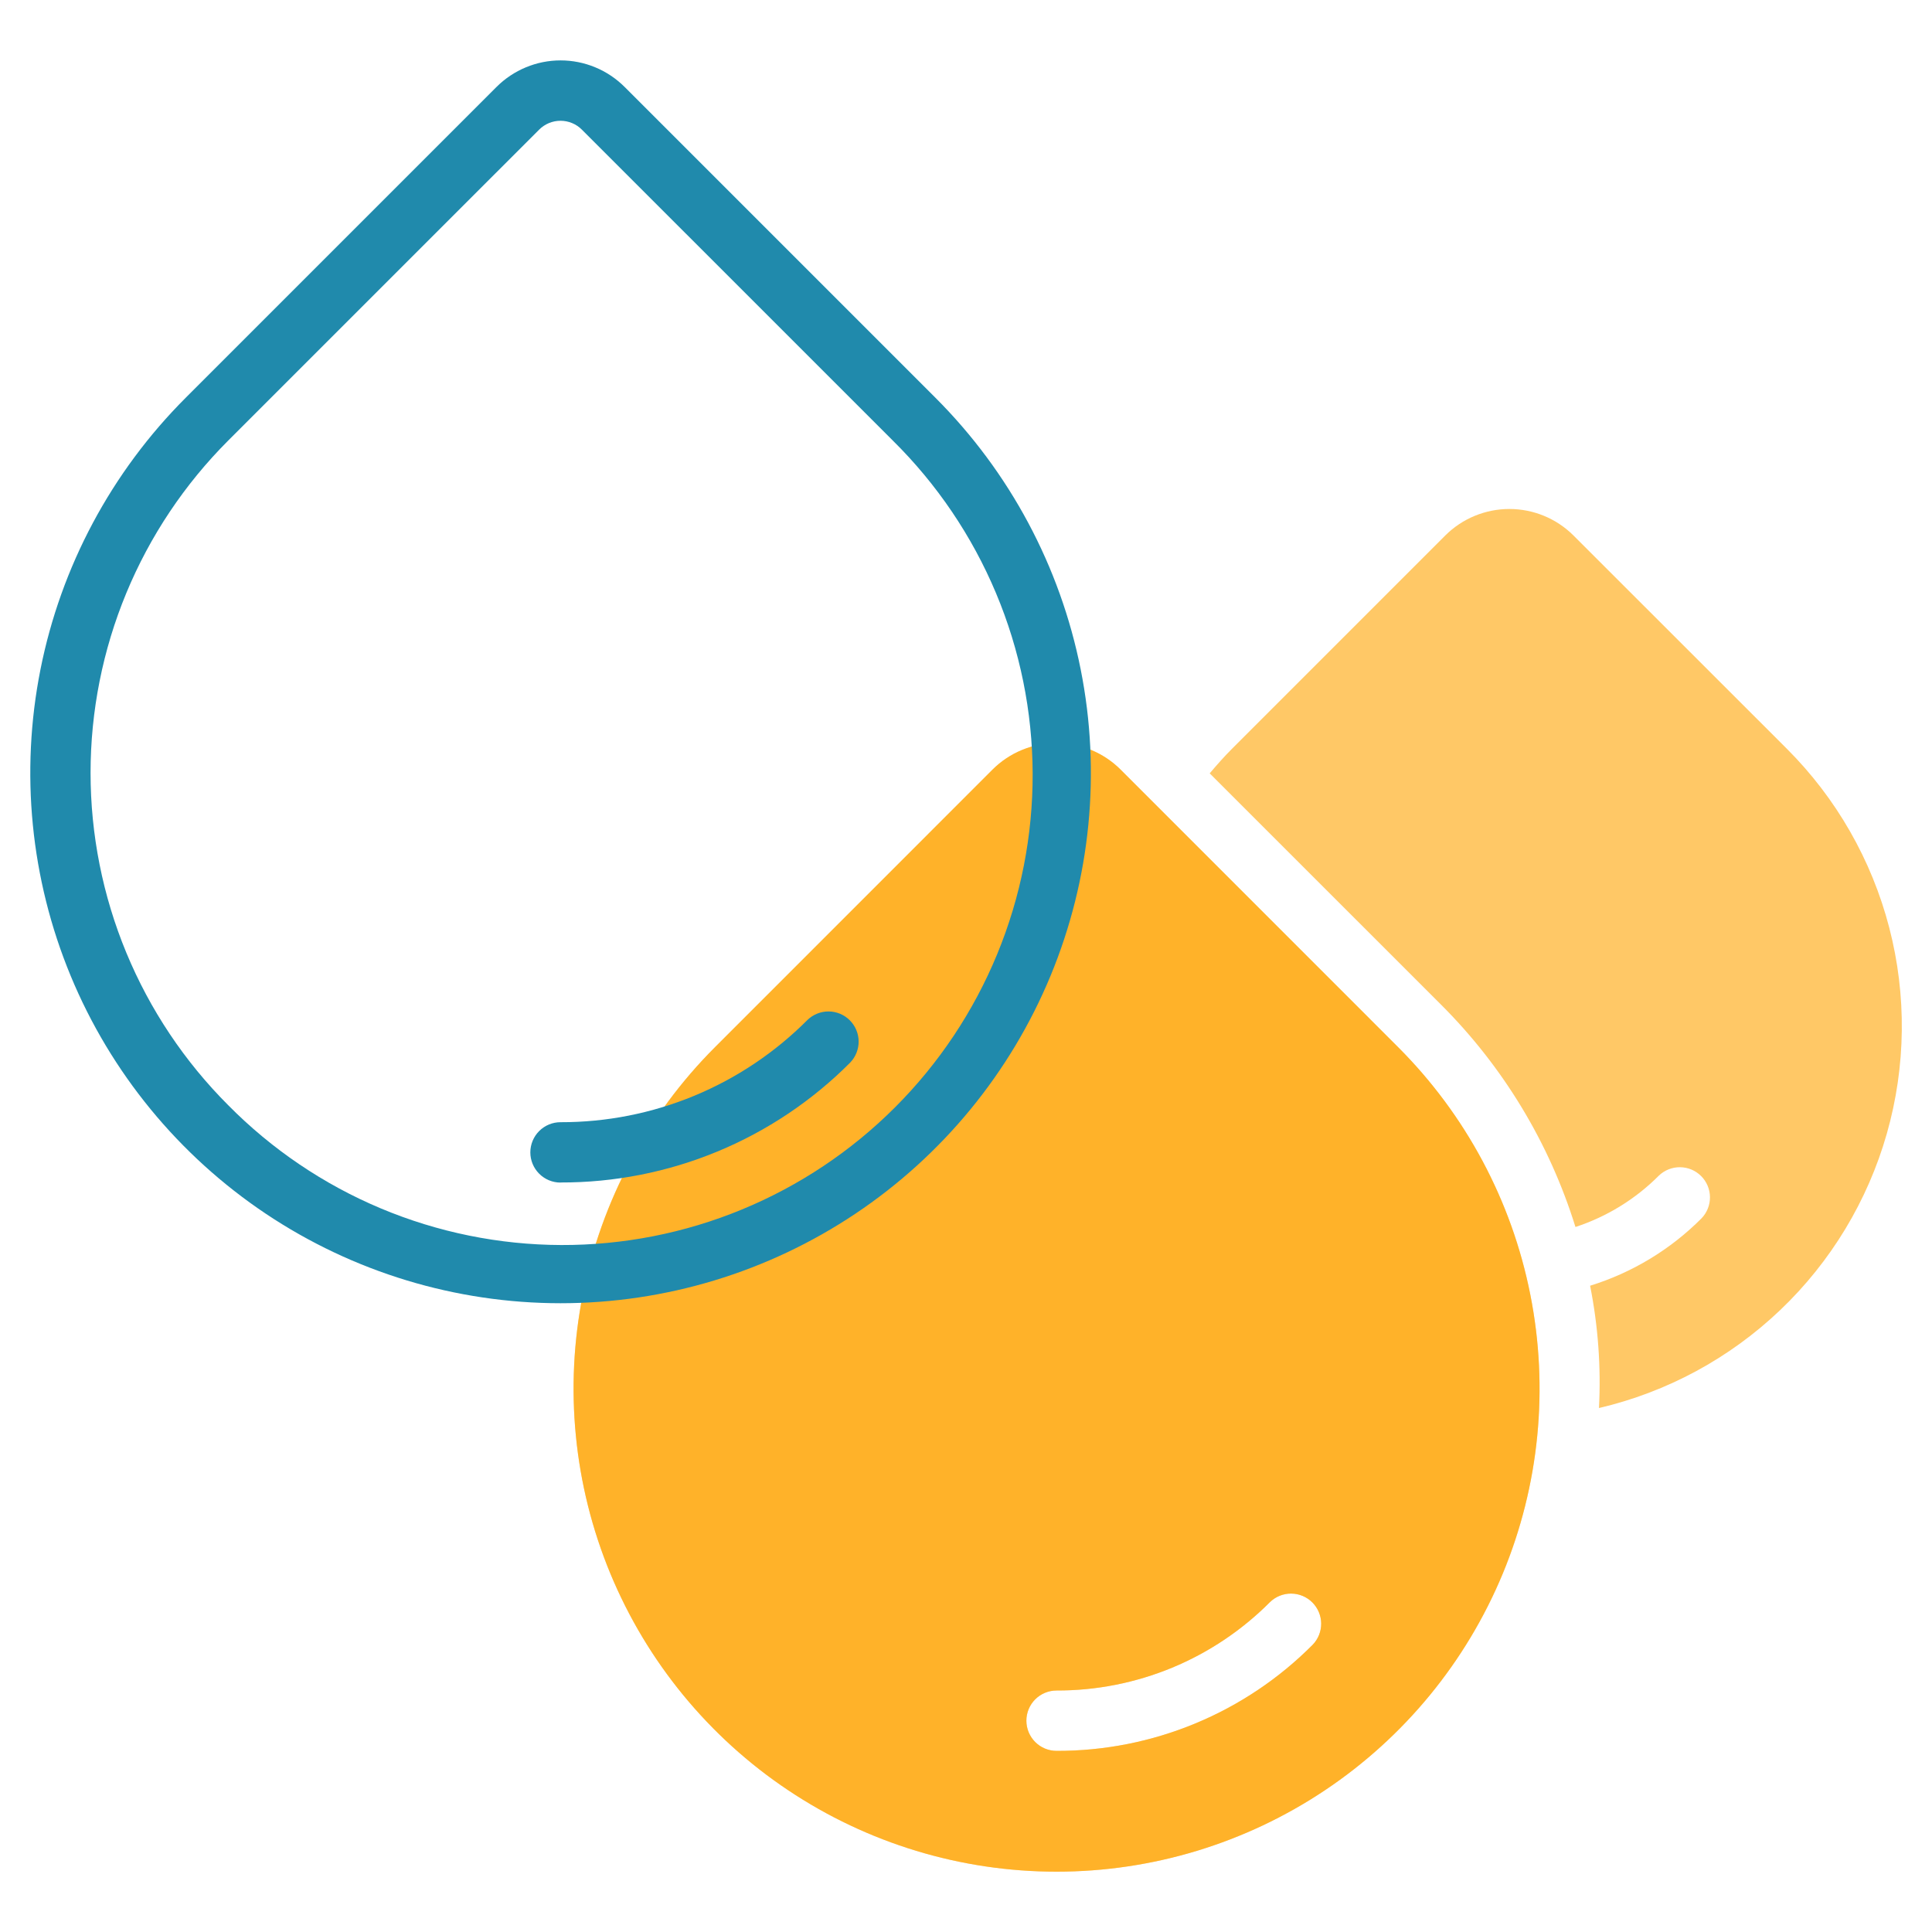
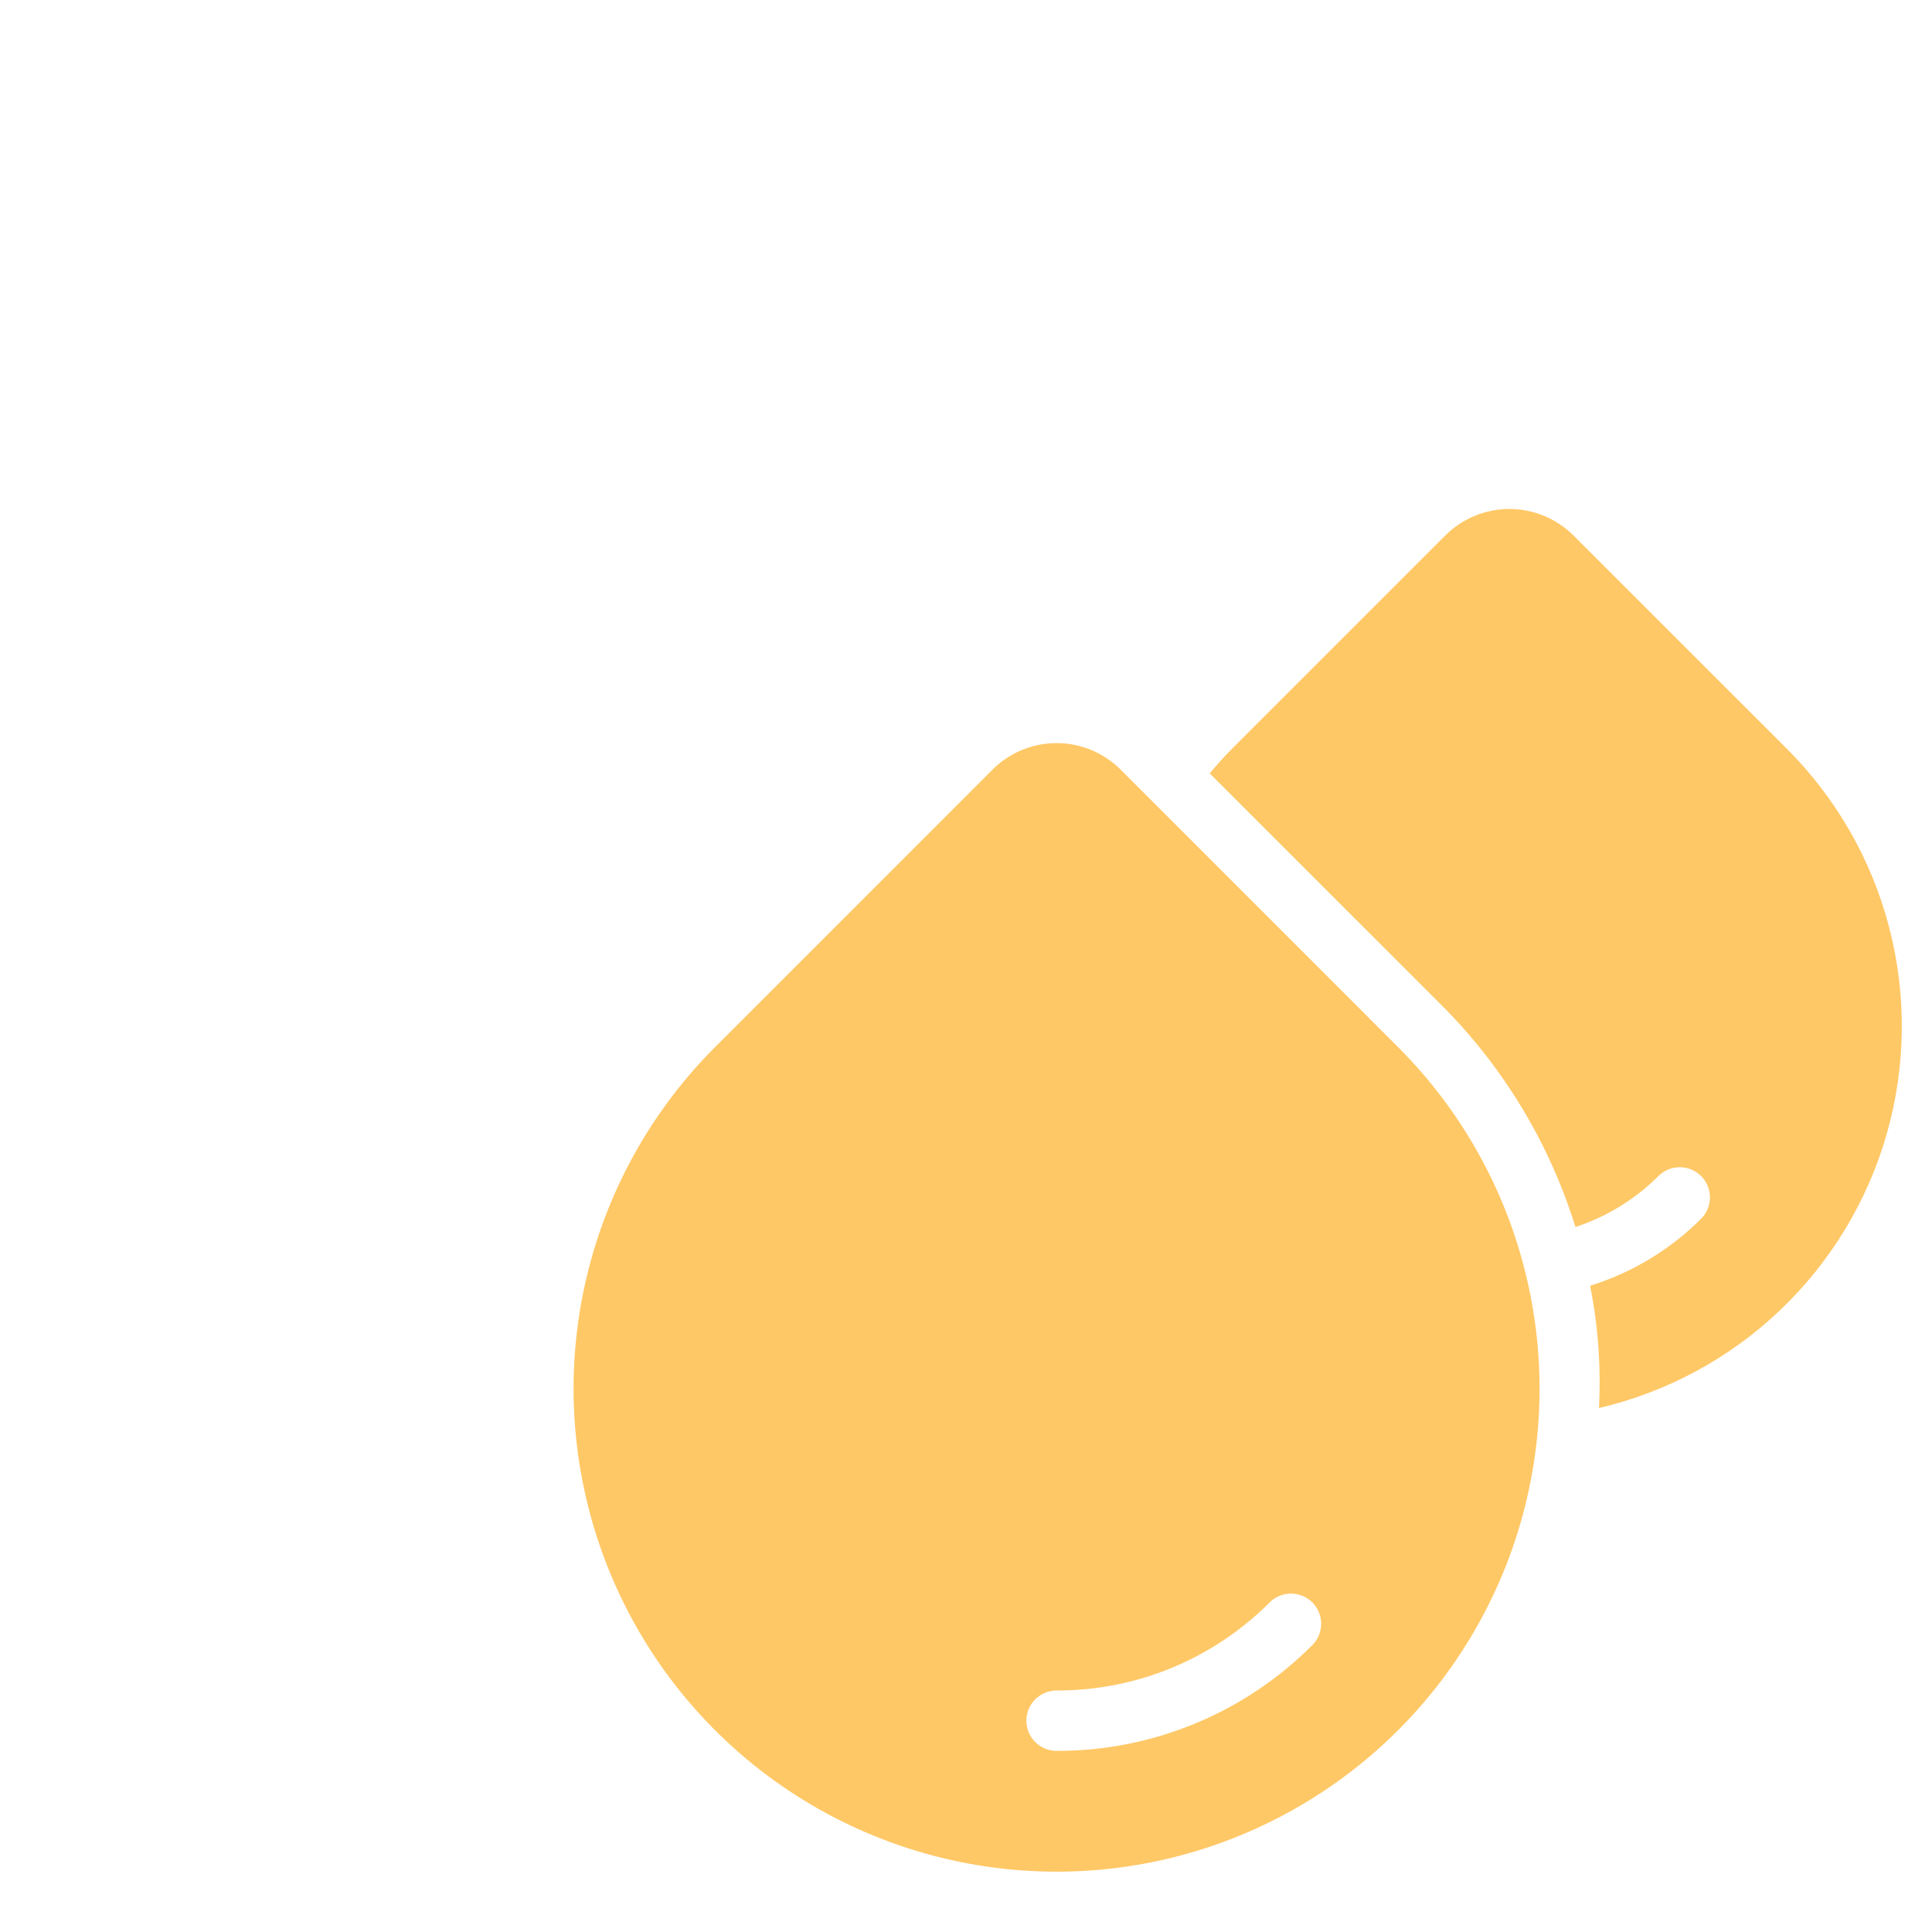
<svg xmlns="http://www.w3.org/2000/svg" width="80" height="80" viewBox="0 0 80 80" fill="none">
  <path d="M46.401 31.867C45.698 31.165 44.744 30.77 43.75 30.77C42.756 30.77 41.802 31.165 41.099 31.867L29.609 43.359C26.811 46.156 24.906 49.719 24.134 53.599C23.363 57.479 23.759 61.5 25.272 65.155C26.786 68.809 29.349 71.933 32.638 74.131C35.927 76.329 39.794 77.502 43.75 77.502C47.706 77.502 51.573 76.329 54.862 74.131C58.151 71.933 60.714 68.809 62.228 65.155C63.742 61.5 64.137 57.479 63.365 53.599C62.594 49.719 60.689 46.156 57.891 43.359L46.401 31.867ZM54.356 68.105C52.967 69.503 51.314 70.611 49.494 71.365C47.673 72.12 45.721 72.505 43.75 72.5C43.419 72.5 43.1 72.368 42.866 72.134C42.632 71.899 42.5 71.582 42.5 71.25C42.5 70.918 42.632 70.6 42.866 70.366C43.1 70.132 43.419 70 43.75 70C45.392 70.005 47.019 69.683 48.537 69.055C50.054 68.426 51.431 67.502 52.589 66.338C52.825 66.11 53.14 65.984 53.468 65.987C53.796 65.99 54.109 66.121 54.341 66.353C54.573 66.585 54.704 66.898 54.707 67.226C54.71 67.553 54.584 67.869 54.356 68.105Z" fill="#FFA300" fill-opacity="0.6" />
-   <path d="M46.401 31.867C45.698 31.165 44.744 30.77 43.75 30.77C42.756 30.77 41.802 31.165 41.099 31.867L29.609 43.359C26.811 46.156 24.906 49.719 24.134 53.599C23.363 57.479 23.759 61.5 25.272 65.155C26.786 68.809 29.349 71.933 32.638 74.131C35.927 76.329 39.794 77.502 43.75 77.502C47.706 77.502 51.573 76.329 54.862 74.131C58.151 71.933 60.714 68.809 62.228 65.155C63.742 61.5 64.137 57.479 63.365 53.599C62.594 49.719 60.689 46.156 57.891 43.359L46.401 31.867ZM54.356 68.105C52.967 69.503 51.314 70.611 49.494 71.365C47.673 72.12 45.721 72.505 43.75 72.5C43.419 72.5 43.1 72.368 42.866 72.134C42.632 71.899 42.5 71.582 42.5 71.25C42.5 70.918 42.632 70.6 42.866 70.366C43.1 70.132 43.419 70 43.75 70C45.392 70.005 47.019 69.683 48.537 69.055C50.054 68.426 51.431 67.502 52.589 66.338C52.825 66.11 53.14 65.984 53.468 65.987C53.796 65.99 54.109 66.121 54.341 66.353C54.573 66.585 54.704 66.898 54.707 67.226C54.71 67.553 54.584 67.869 54.356 68.105Z" fill="#FFA300" fill-opacity="0.6" />
  <path d="M65.151 22.17C64.447 21.469 63.494 21.076 62.5 21.076C61.507 21.076 60.553 21.469 59.849 22.17L51.01 31.01C50.685 31.334 50.385 31.676 50.091 32.023L59.66 41.59C62.241 44.163 64.155 47.327 65.236 50.807C66.538 50.381 67.72 49.653 68.688 48.682C68.923 48.455 69.239 48.329 69.567 48.332C69.895 48.334 70.208 48.466 70.44 48.698C70.672 48.929 70.803 49.243 70.806 49.571C70.809 49.898 70.683 50.214 70.455 50.45C69.168 51.742 67.585 52.699 65.843 53.239C66.174 54.905 66.298 56.607 66.21 58.304C69.029 57.644 71.621 56.243 73.716 54.246C75.812 52.248 77.335 49.727 78.129 46.943C78.922 44.158 78.957 41.212 78.229 38.41C77.501 35.608 76.038 33.051 73.99 31.005L65.151 22.17Z" fill="#FFA300" fill-opacity="0.6" />
-   <path d="M23.21 53.964C27.553 53.964 31.799 52.676 35.411 50.263C39.023 47.85 41.837 44.42 43.5 40.408C45.162 36.395 45.597 31.979 44.749 27.719C43.902 23.459 41.81 19.546 38.739 16.475L25.864 3.6C25.515 3.252 25.102 2.975 24.647 2.787C24.192 2.598 23.704 2.501 23.212 2.501C22.719 2.501 22.232 2.598 21.777 2.787C21.322 2.975 20.908 3.252 20.56 3.6L7.685 16.475C4.614 19.546 2.523 23.459 1.676 27.718C0.829 31.978 1.264 36.393 2.925 40.405C4.587 44.418 7.401 47.847 11.011 50.261C14.622 52.674 18.867 53.963 23.21 53.964ZM9.45 18.242L22.325 5.368C22.441 5.251 22.579 5.159 22.731 5.096C22.883 5.033 23.045 5.001 23.209 5.001C23.374 5.001 23.536 5.033 23.688 5.096C23.84 5.159 23.978 5.251 24.094 5.368L36.969 18.242C38.795 20.045 40.247 22.191 41.241 24.557C42.235 26.923 42.751 29.462 42.76 32.029C42.768 34.595 42.269 37.138 41.291 39.51C40.313 41.883 38.875 44.039 37.061 45.853C35.246 47.668 33.091 49.106 30.718 50.084C28.346 51.063 25.803 51.562 23.237 51.554C20.671 51.545 18.131 51.029 15.765 50.036C13.399 49.042 11.253 47.59 9.45 45.764C7.643 43.957 6.209 41.812 5.231 39.45C4.253 37.089 3.75 34.559 3.75 32.003C3.75 29.448 4.253 26.917 5.231 24.556C6.209 22.195 7.643 20.05 9.45 18.242Z" fill="#208aac" />
-   <path d="M23.21 48.964C25.438 48.97 27.645 48.535 29.704 47.683C31.763 46.831 33.632 45.579 35.204 44C35.431 43.764 35.557 43.449 35.555 43.121C35.552 42.793 35.42 42.48 35.188 42.248C34.957 42.016 34.643 41.885 34.316 41.882C33.988 41.879 33.672 42.005 33.436 42.233C32.096 43.579 30.502 44.647 28.747 45.374C26.992 46.101 25.11 46.472 23.21 46.468C22.878 46.468 22.561 46.599 22.326 46.834C22.092 47.068 21.96 47.386 21.96 47.718C21.96 48.049 22.092 48.367 22.326 48.601C22.561 48.836 22.878 48.968 23.21 48.968V48.964Z" fill="#208aac" />
</svg>